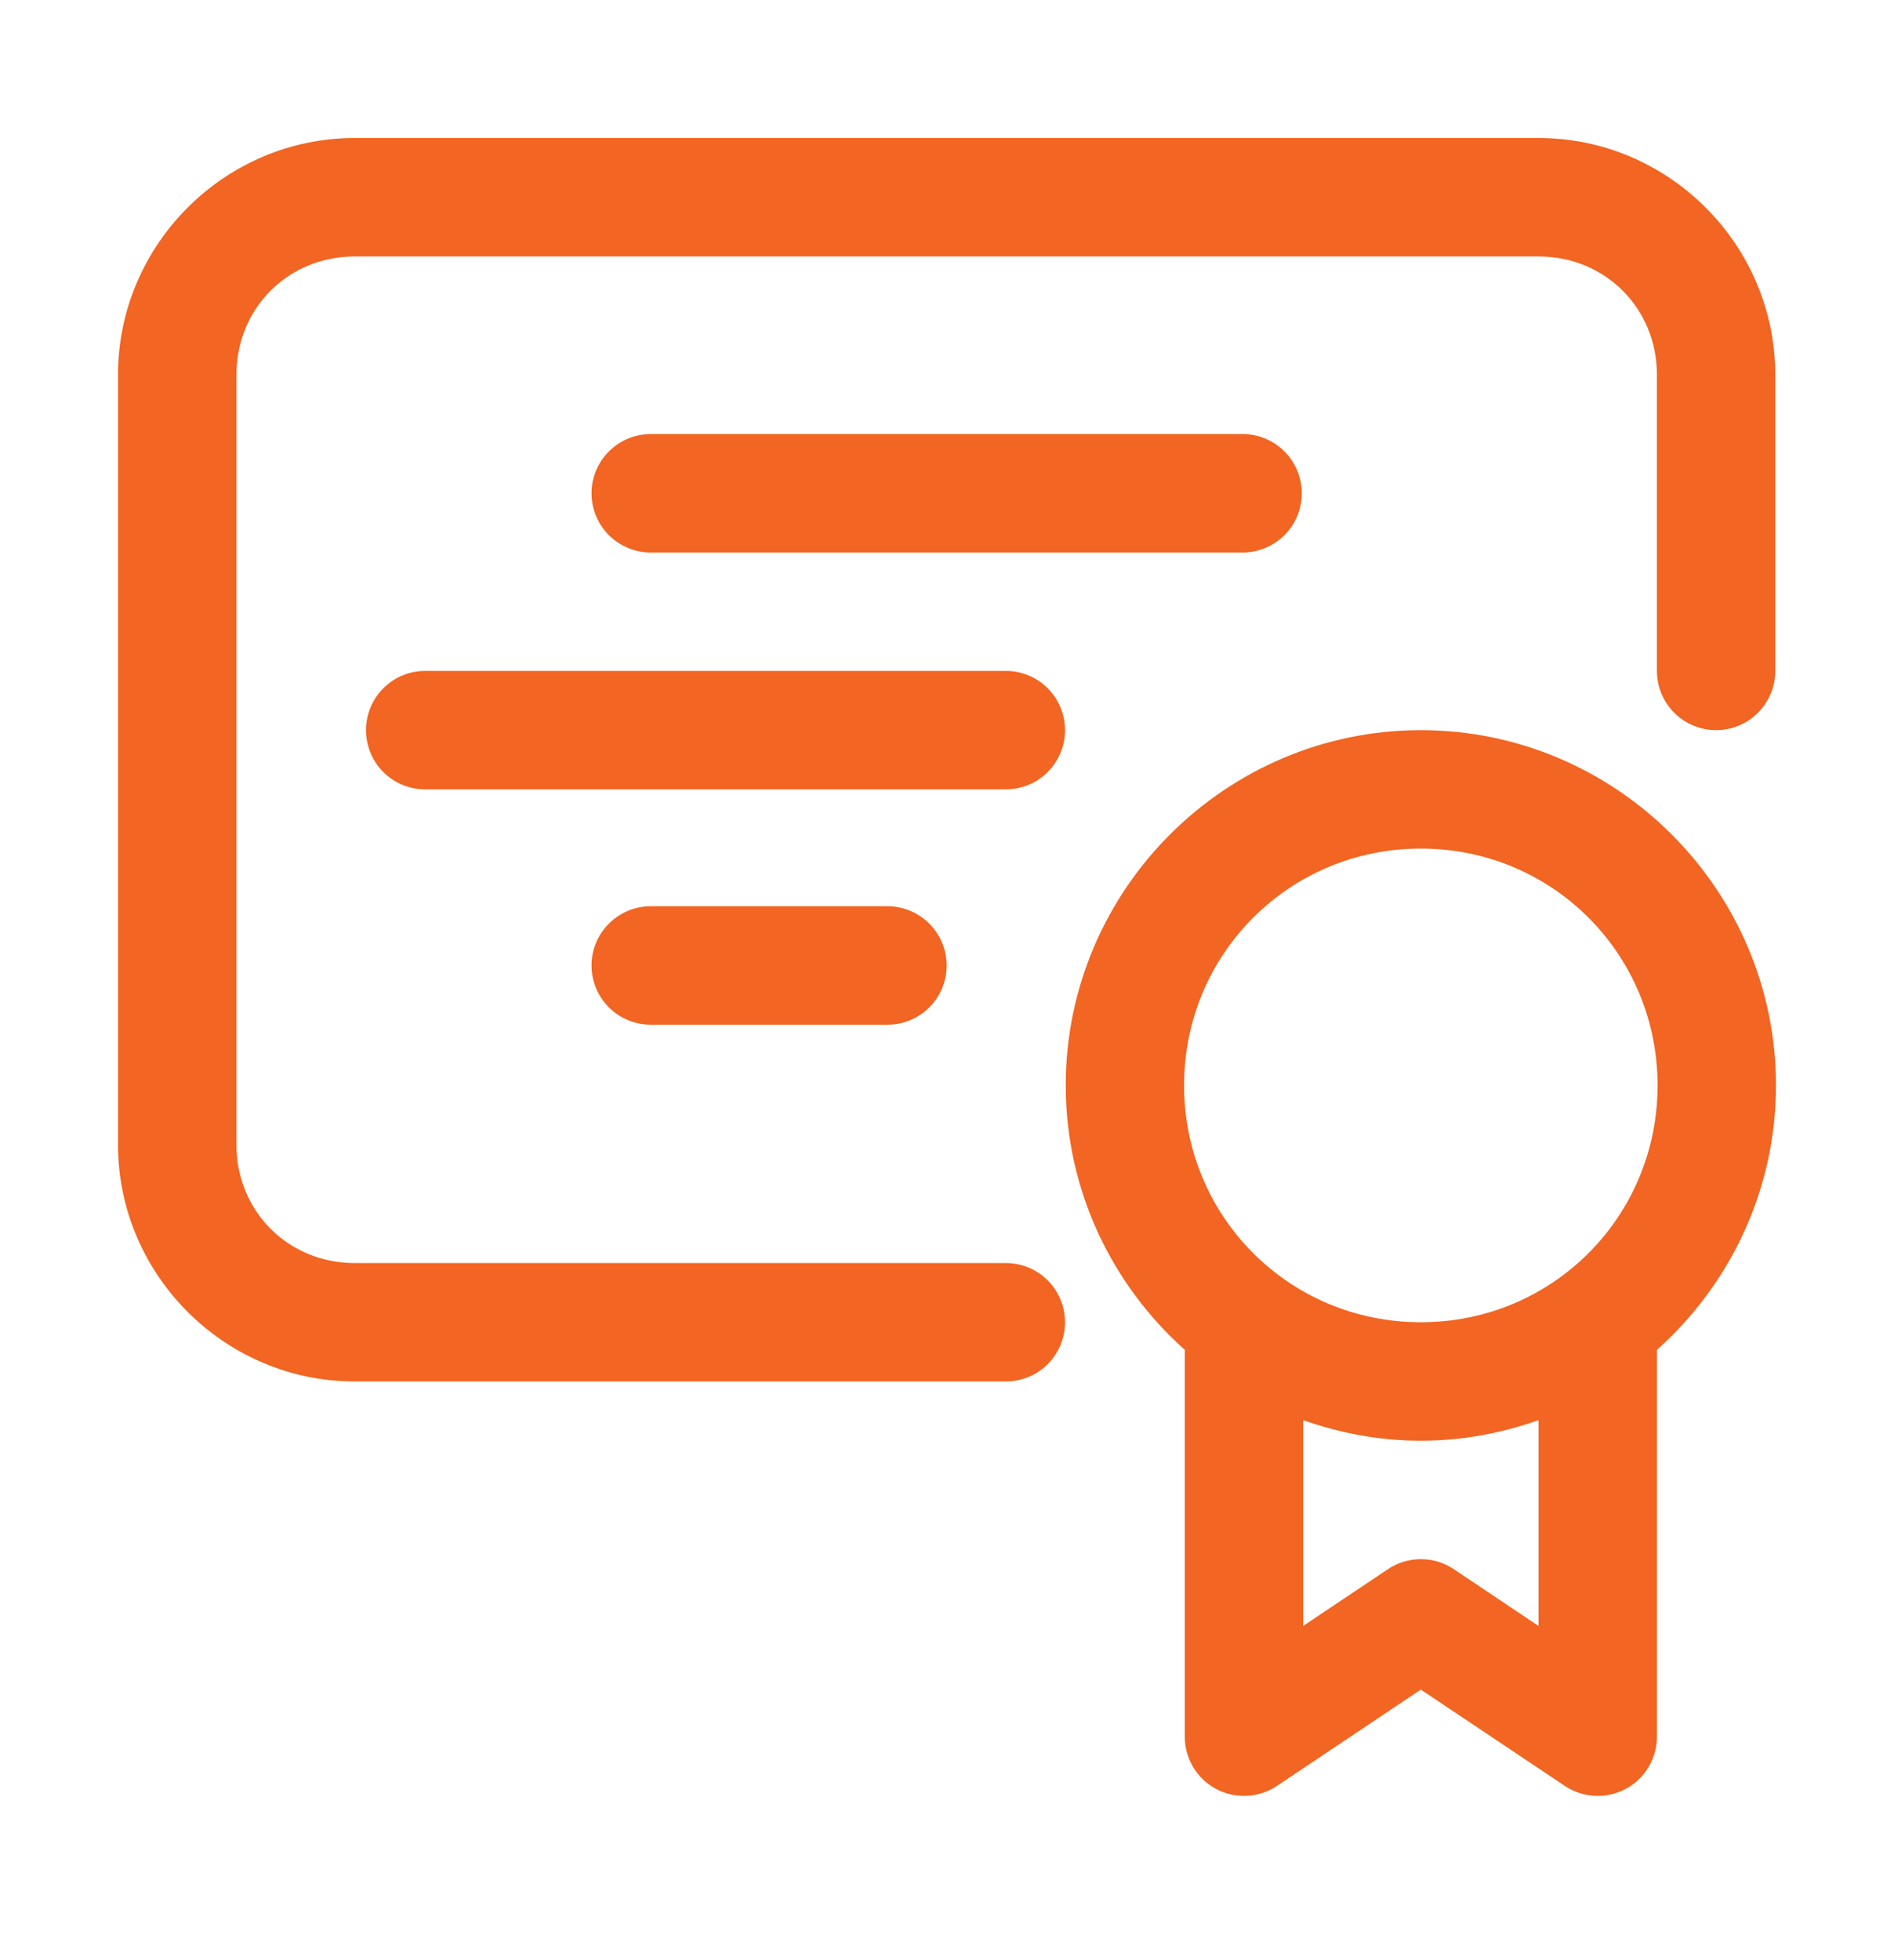
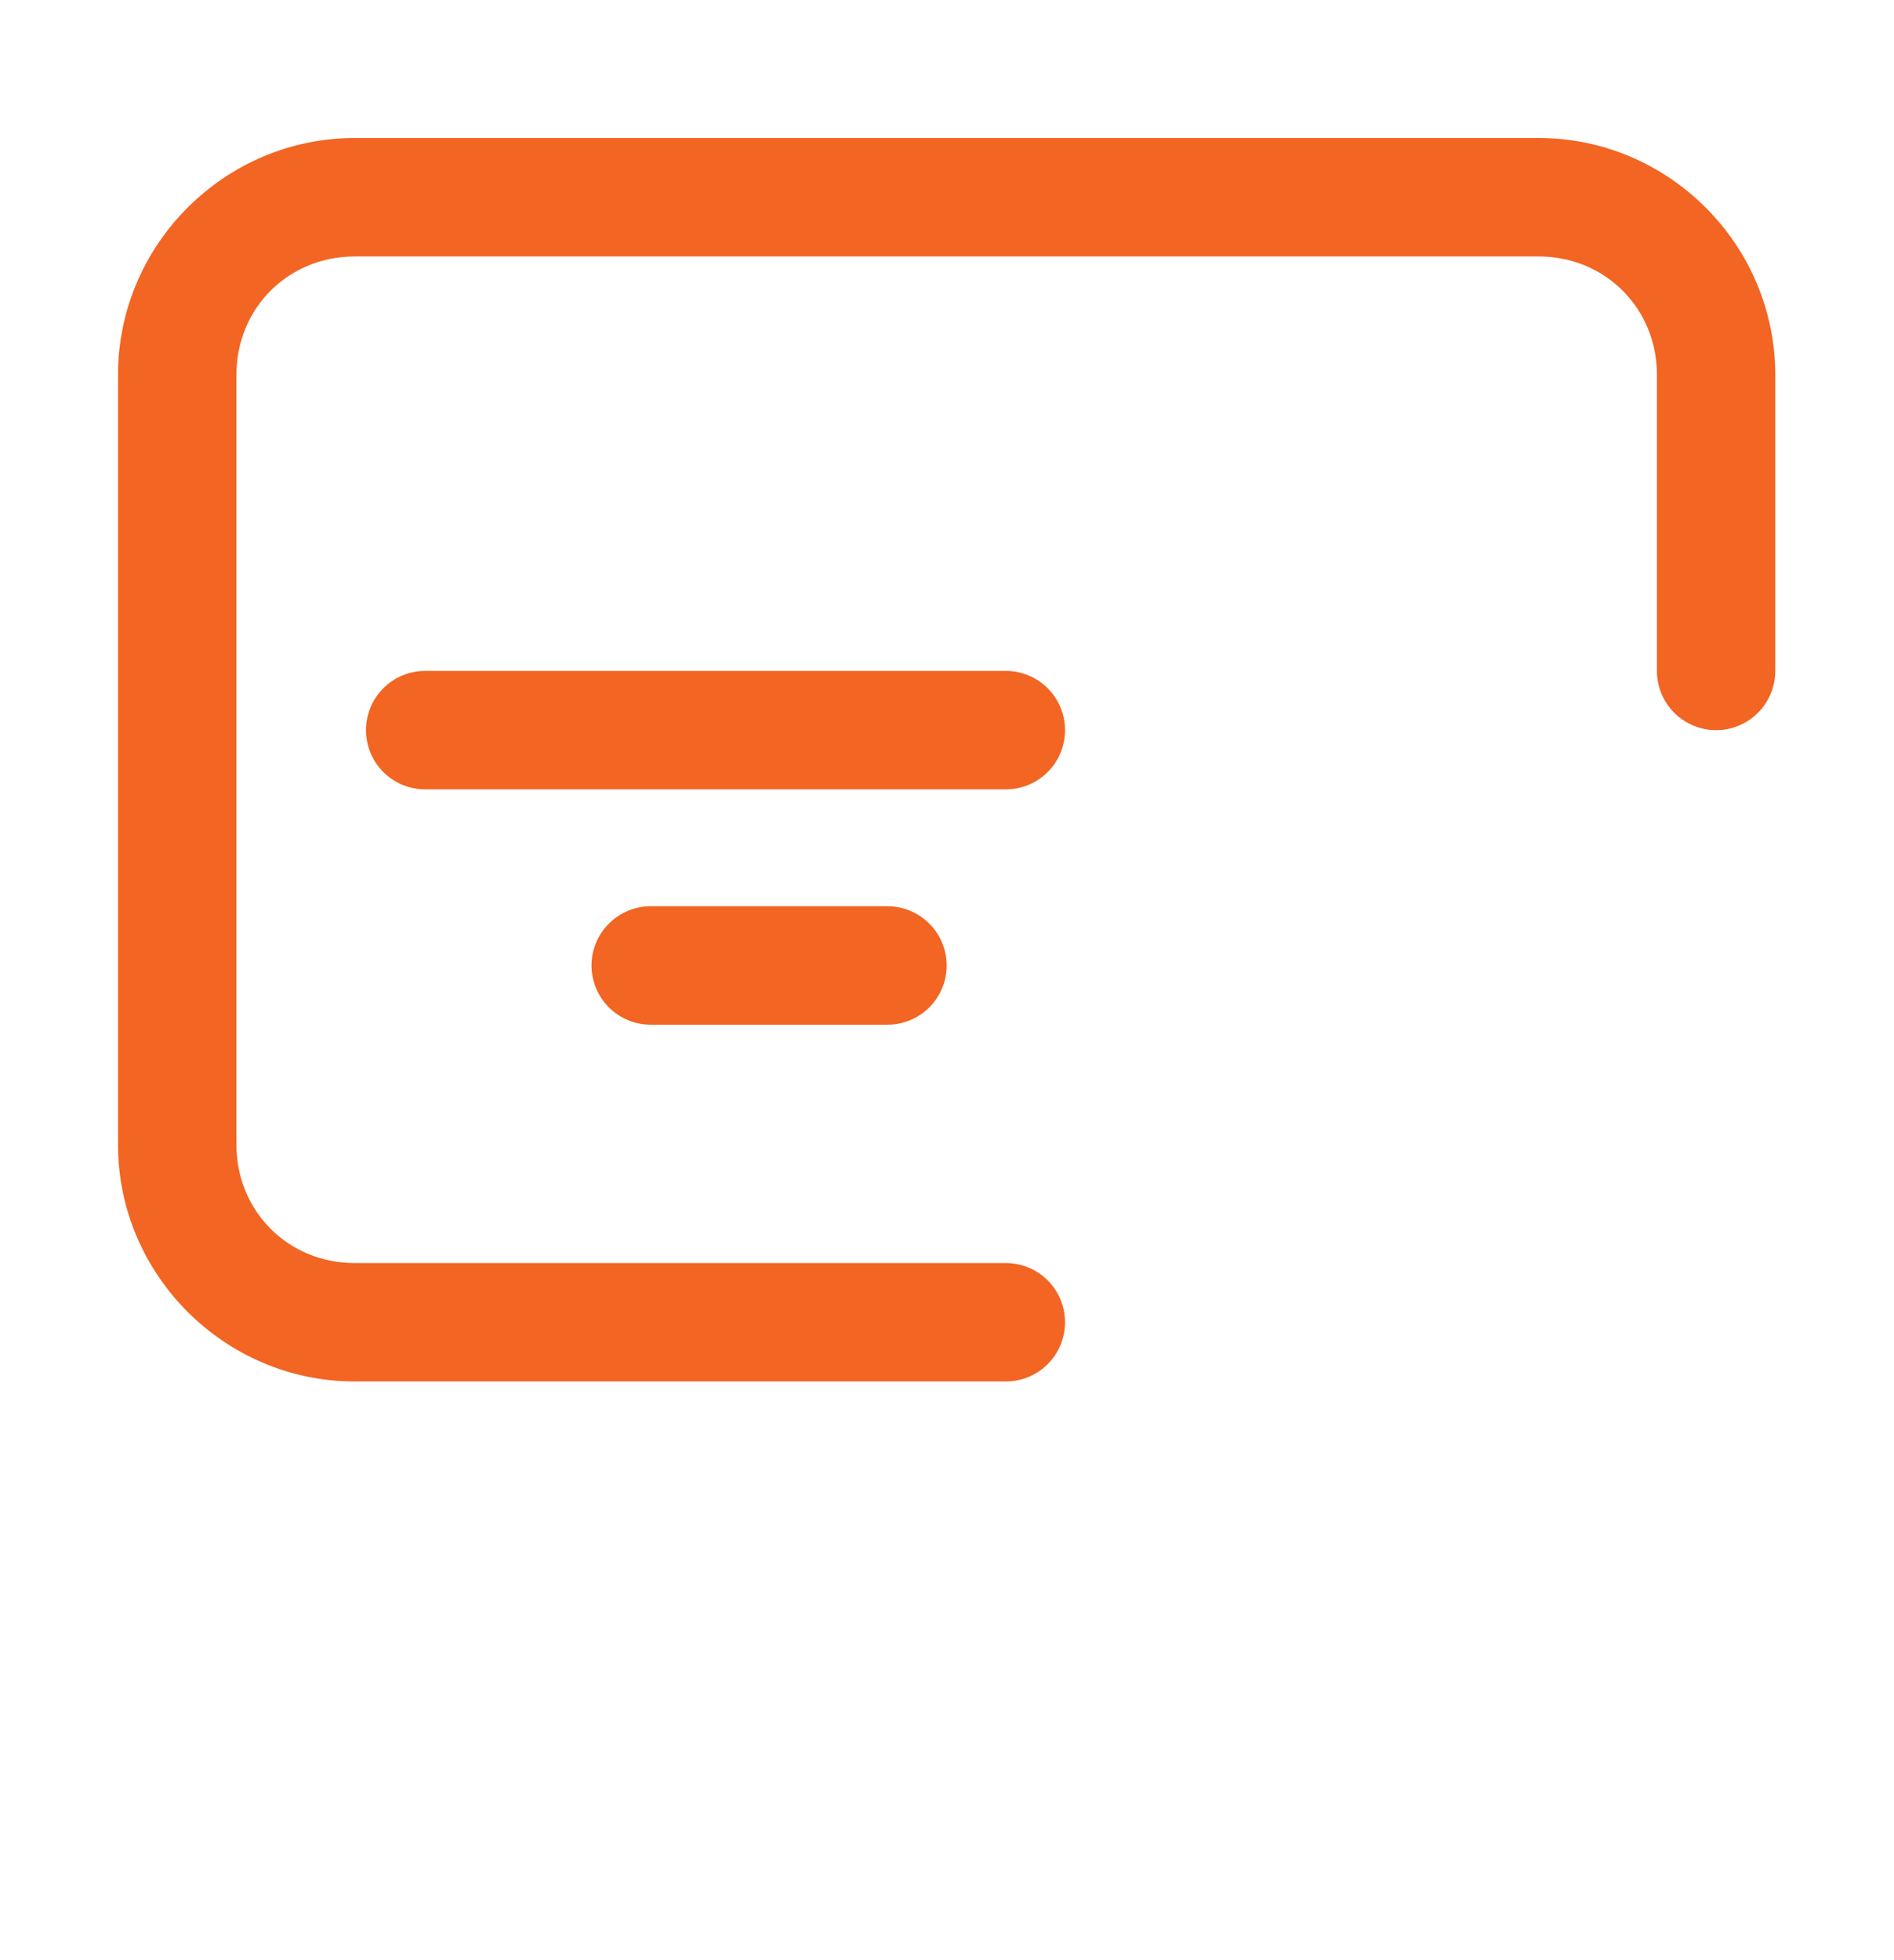
<svg xmlns="http://www.w3.org/2000/svg" width="29" height="30" viewBox="0 0 29 30" fill="none">
  <path d="M5.432 2.112C3.44 2.112 1.807 3.745 1.807 5.737V17.518C1.807 19.511 3.44 21.143 5.432 21.143H15.401C15.641 21.143 15.872 21.048 16.042 20.878C16.212 20.708 16.307 20.477 16.307 20.237C16.307 19.997 16.212 19.766 16.042 19.596C15.872 19.426 15.641 19.331 15.401 19.331H5.432C4.412 19.331 3.62 18.538 3.62 17.518V5.737C3.62 4.717 4.412 3.925 5.432 3.925H23.557C24.577 3.925 25.37 4.717 25.37 5.737V10.268C25.37 10.509 25.465 10.739 25.635 10.909C25.805 11.079 26.036 11.175 26.276 11.175C26.516 11.175 26.747 11.079 26.917 10.909C27.087 10.739 27.182 10.509 27.182 10.268V5.737C27.182 3.745 25.55 2.112 23.557 2.112H5.432Z" fill="#F26522" />
-   <path d="M21.755 11.175C18.763 11.175 16.318 13.62 16.318 16.612C16.318 18.218 17.026 19.663 18.141 20.66V26.581C18.141 26.745 18.186 26.906 18.27 27.047C18.355 27.188 18.476 27.303 18.621 27.38C18.766 27.457 18.929 27.494 19.093 27.485C19.257 27.477 19.415 27.424 19.552 27.333L21.755 25.859L23.959 27.333C24.096 27.424 24.254 27.477 24.418 27.485C24.582 27.494 24.745 27.457 24.89 27.38C25.035 27.303 25.156 27.188 25.24 27.047C25.325 26.906 25.37 26.745 25.37 26.581V20.66C26.485 19.663 27.193 18.218 27.193 16.612C27.193 13.62 24.748 11.175 21.755 11.175ZM21.755 12.987C23.768 12.987 25.38 14.599 25.38 16.612C25.38 18.625 23.768 20.237 21.755 20.237C19.743 20.237 18.13 18.625 18.13 16.612C18.13 14.599 19.743 12.987 21.755 12.987ZM19.953 21.735C20.519 21.935 21.123 22.05 21.755 22.05C22.387 22.05 22.992 21.935 23.557 21.735V24.885L22.26 24.016C22.111 23.916 21.935 23.863 21.755 23.863C21.576 23.863 21.4 23.916 21.251 24.016L19.953 24.885V21.735Z" fill="#F26522" />
-   <path d="M9.963 6.643C9.723 6.643 9.493 6.739 9.323 6.909C9.153 7.079 9.057 7.309 9.057 7.55C9.057 7.79 9.153 8.021 9.323 8.191C9.493 8.36 9.723 8.456 9.963 8.456H19.026C19.266 8.456 19.497 8.36 19.667 8.191C19.837 8.021 19.932 7.79 19.932 7.55C19.932 7.309 19.837 7.079 19.667 6.909C19.497 6.739 19.266 6.643 19.026 6.643H9.963Z" fill="#F26522" />
  <path d="M6.51 10.268C6.27 10.268 6.039 10.364 5.869 10.534C5.699 10.704 5.604 10.934 5.604 11.175C5.604 11.415 5.699 11.646 5.869 11.816C6.039 11.986 6.27 12.081 6.51 12.081H15.401C15.641 12.081 15.872 11.986 16.042 11.816C16.212 11.646 16.307 11.415 16.307 11.175C16.307 10.934 16.212 10.704 16.042 10.534C15.872 10.364 15.641 10.268 15.401 10.268H6.51Z" fill="#F26522" />
  <path d="M9.963 13.87C9.723 13.87 9.493 13.966 9.323 14.136C9.153 14.306 9.057 14.536 9.057 14.777C9.057 14.896 9.081 15.014 9.126 15.123C9.172 15.233 9.238 15.333 9.323 15.418C9.407 15.502 9.507 15.568 9.617 15.614C9.727 15.659 9.844 15.683 9.963 15.683H13.588C13.829 15.683 14.059 15.587 14.229 15.418C14.399 15.248 14.495 15.017 14.495 14.777C14.495 14.536 14.399 14.306 14.229 14.136C14.059 13.966 13.829 13.87 13.588 13.87H9.963Z" fill="#F26522" />
</svg>